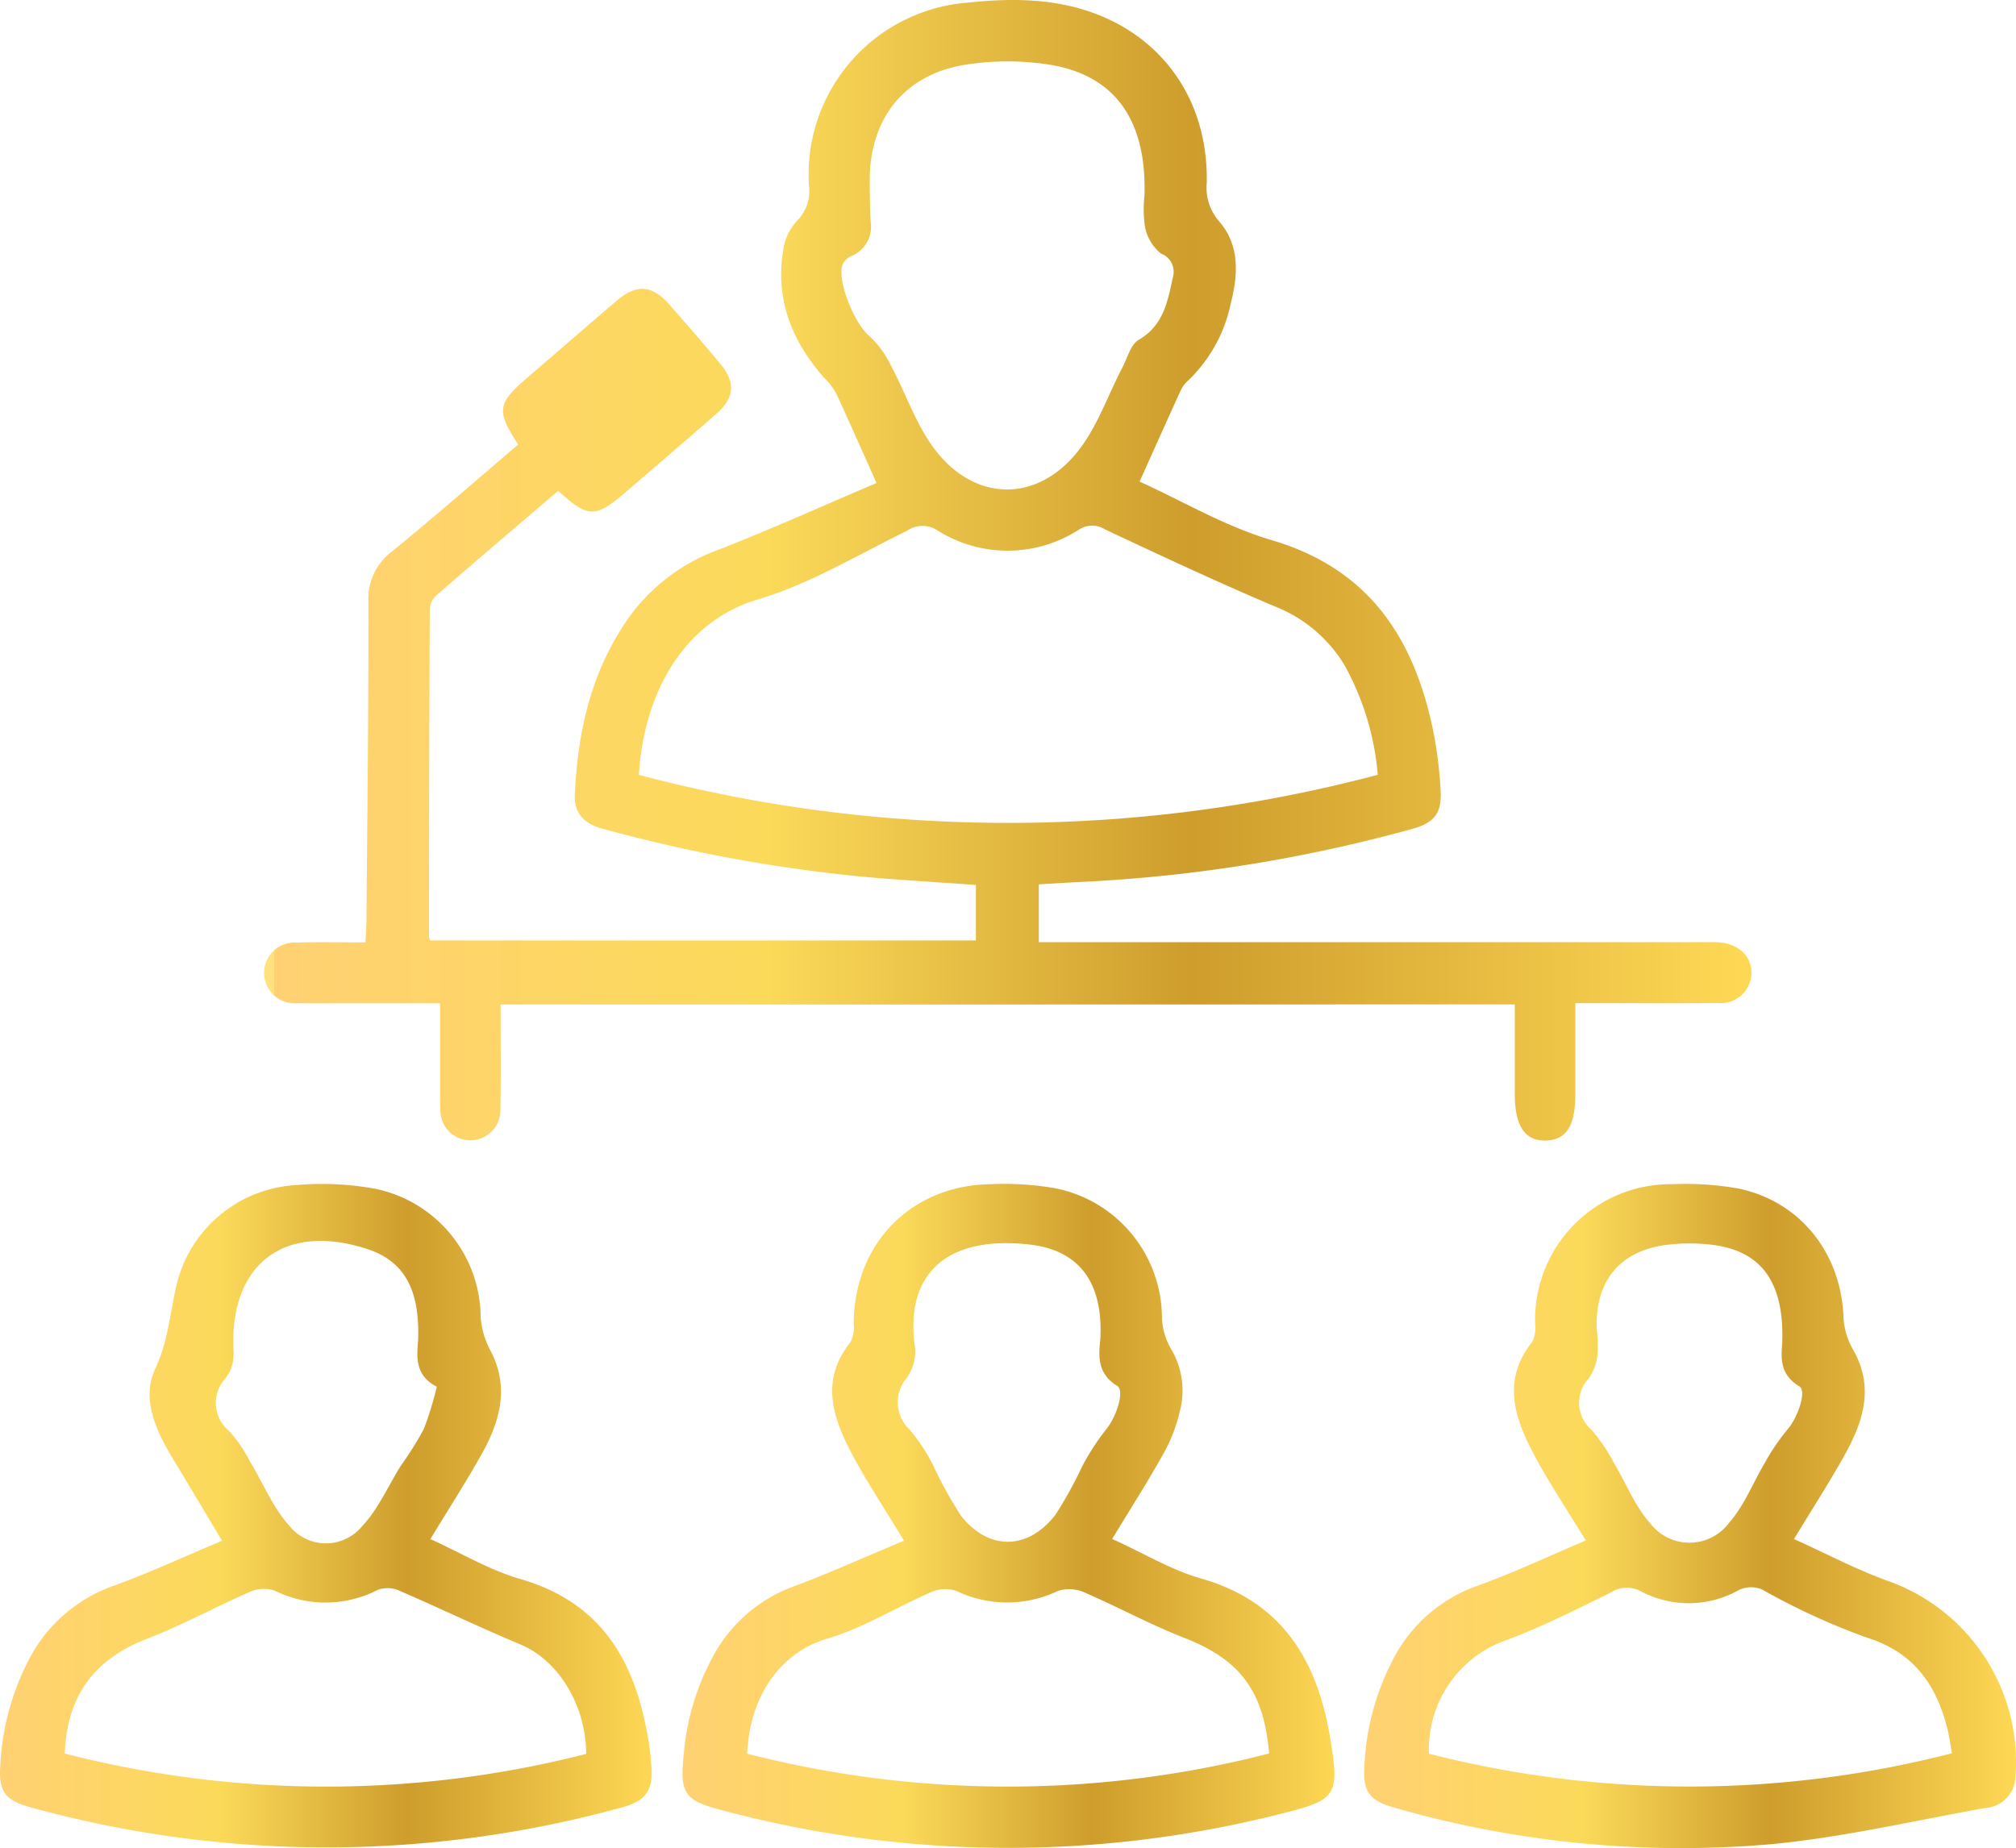
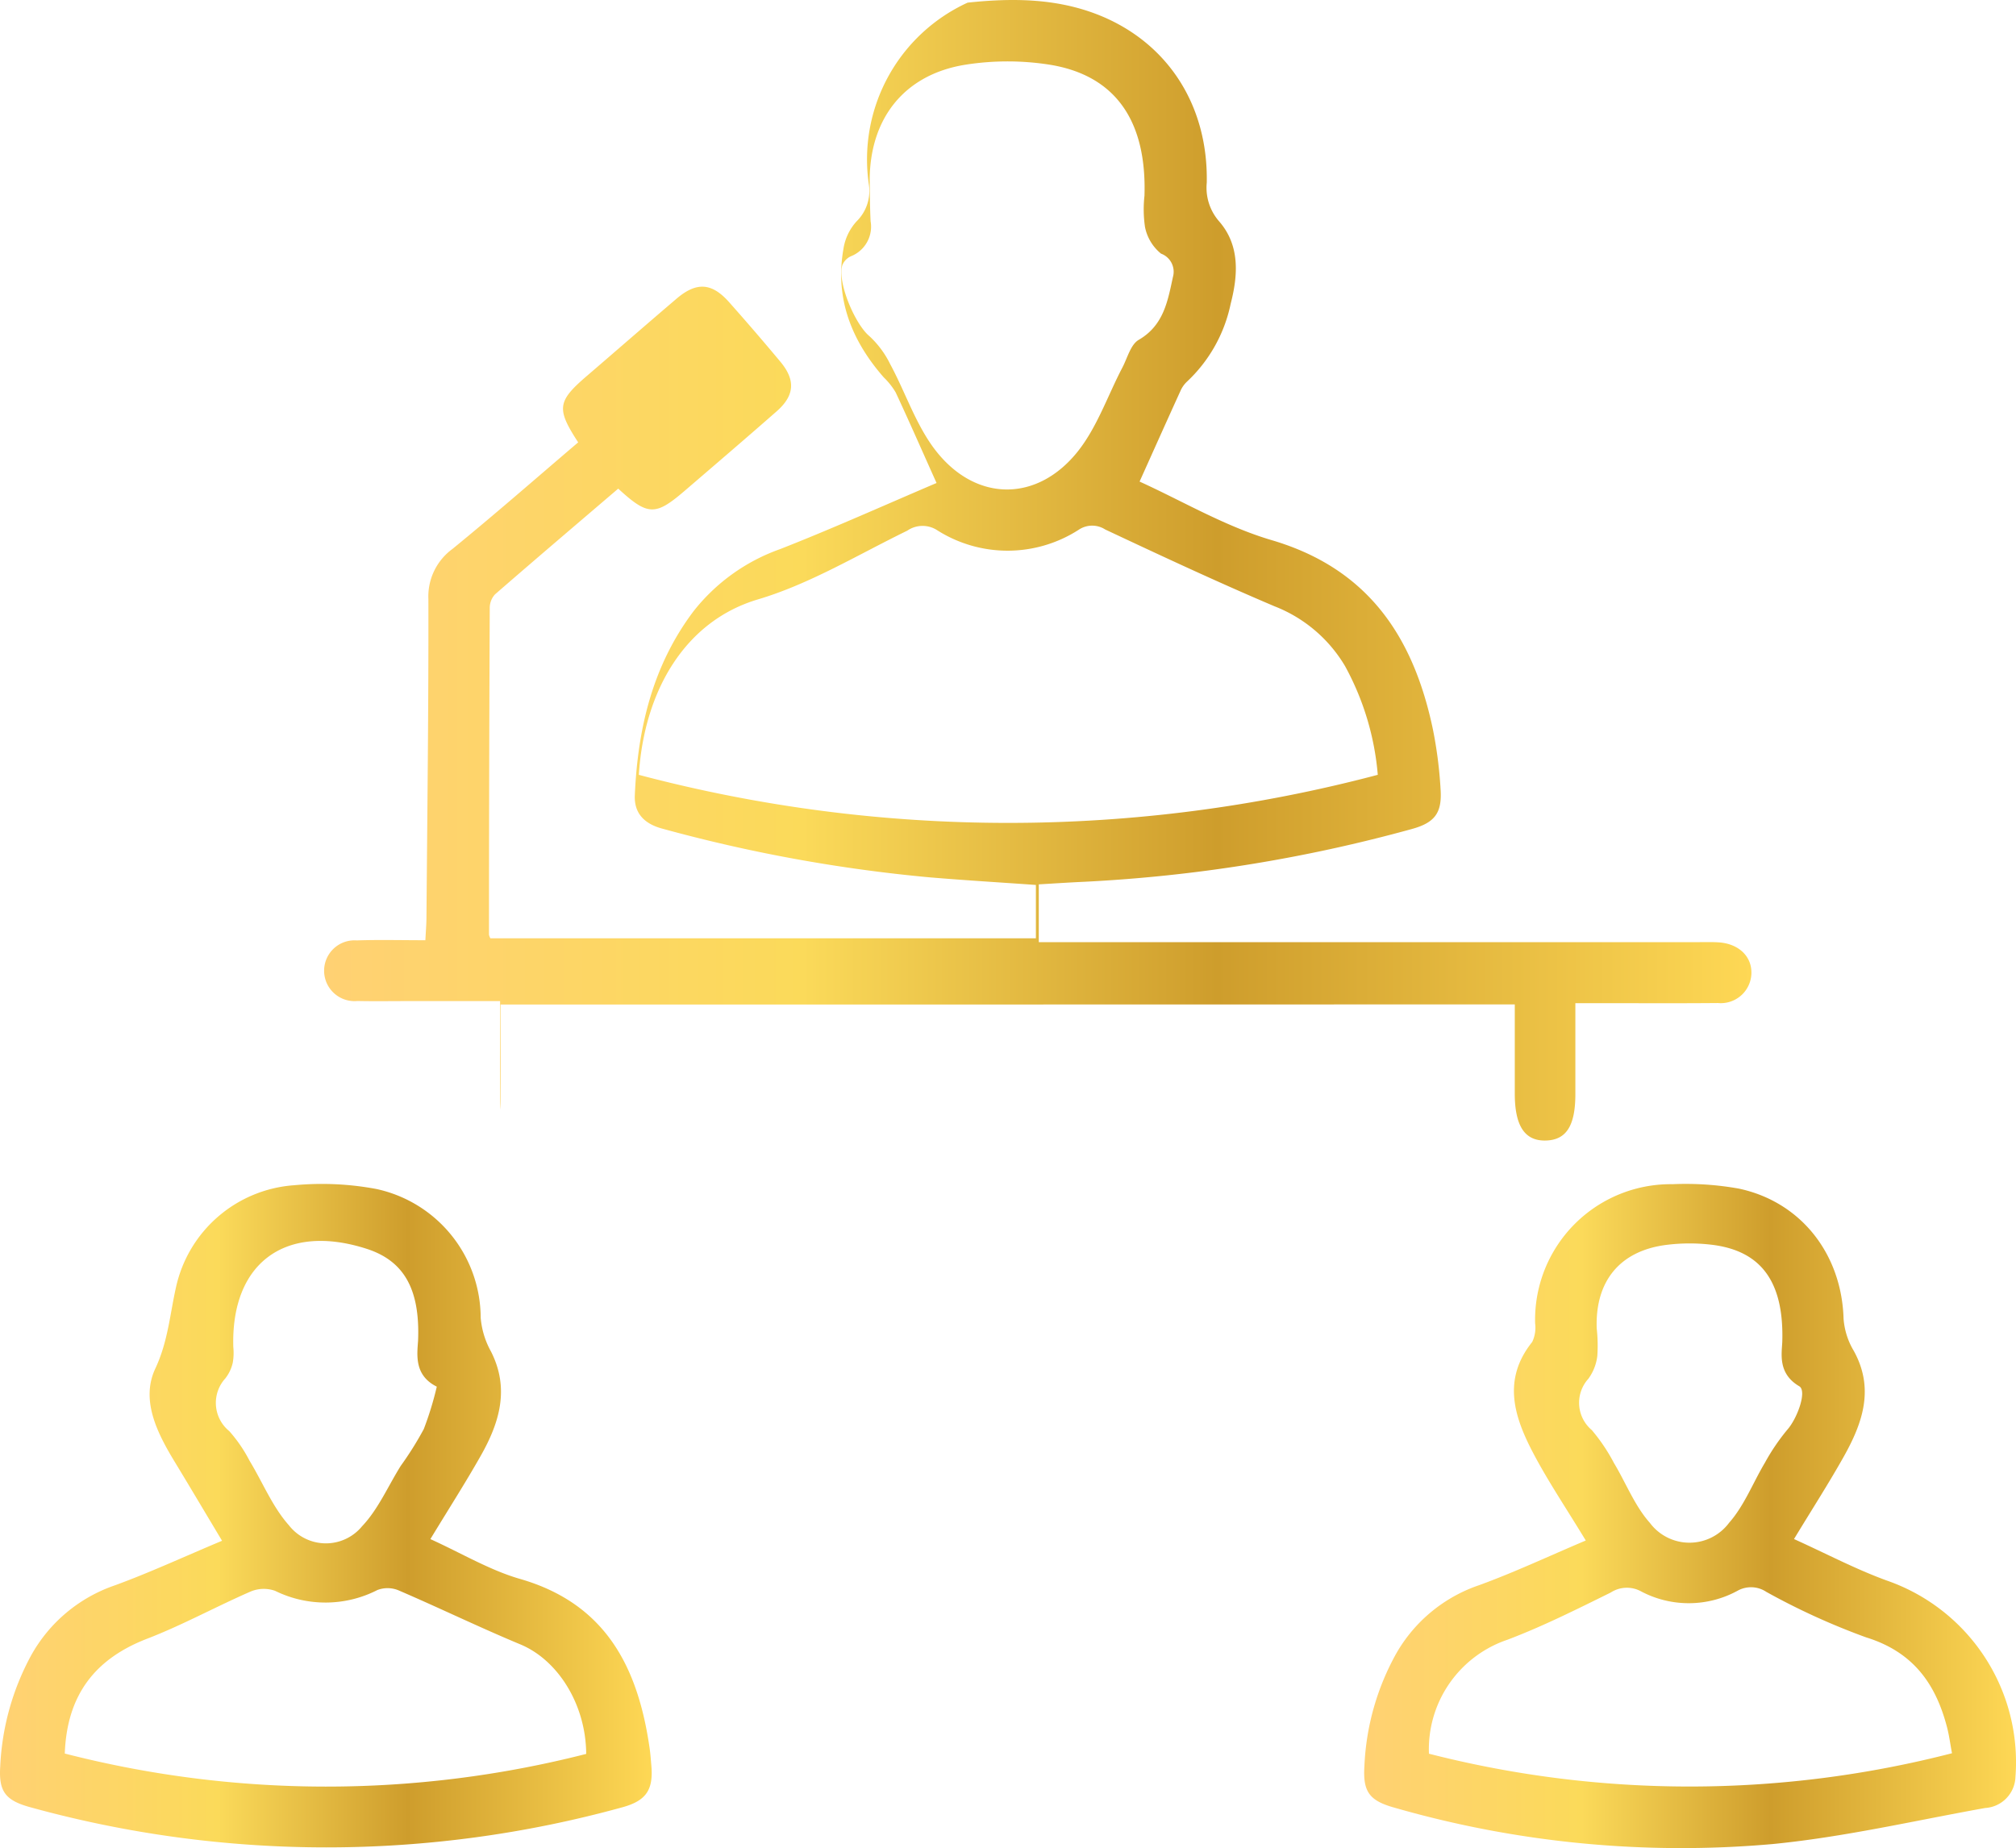
<svg xmlns="http://www.w3.org/2000/svg" xmlns:xlink="http://www.w3.org/1999/xlink" width="186.138" height="170.687" viewBox="0 0 186.138 170.687">
  <defs>
    <linearGradient id="linear-gradient" y1="0.5" x2="1" y2="0.5" gradientUnits="objectBoundingBox">
      <stop offset="0" stop-color="#ffe27f" />
      <stop offset="0" stop-color="#ffd173" />
      <stop offset="0.335" stop-color="#fbda5a" />
      <stop offset="0.625" stop-color="#ce9d2c" />
      <stop offset="1" stop-color="#fed855" />
    </linearGradient>
    <linearGradient id="linear-gradient-4" x1="0" y1="0.5" x2="1" y2="0.5" xlink:href="#linear-gradient" />
  </defs>
  <g id="Conference_" data-name="Conference &amp;" transform="translate(-46.511 0.019)">
    <g id="Group_83" data-name="Group 83" transform="translate(46.511 -0.019)">
-       <path id="Path_196" data-name="Path 196" d="M171.2,92.742c0,3.309.038,6.5-.017,9.7a2.772,2.772,0,0,1-5.54.2c-.052-.6-.026-1.211-.028-1.816,0-2.653,0-5.305,0-8.2h-8.627c-1.515,0-3.03.026-4.542-.009a2.808,2.808,0,1,1-.062-5.595c2.048-.071,4.1-.017,6.332-.017.04-.792.095-1.429.1-2.067.078-9.812.2-19.624.178-29.433a5.439,5.439,0,0,1,2.231-4.639c3.933-3.21,7.752-6.557,11.6-9.836-2.034-3.122-1.927-3.791.827-6.156s5.493-4.758,8.259-7.114c1.84-1.567,3.25-1.475,4.845.32q2.414,2.717,4.741,5.507c1.415,1.7,1.313,3.117-.344,4.575-2.821,2.477-5.673,4.919-8.522,7.365-2.686,2.3-3.376,2.288-6.109-.223-3.786,3.238-7.6,6.479-11.381,9.767a1.854,1.854,0,0,0-.481,1.273q-.068,15.077-.071,30.156a1.5,1.5,0,0,0,.126.327h50.37V81.7c-3.312-.235-6.6-.429-9.892-.709a142.138,142.138,0,0,1-24.6-4.49c-1.565-.417-2.612-1.342-2.539-3.07.266-6.159,1.633-11.986,5.429-17.016a17.68,17.68,0,0,1,8-5.732c4.926-1.934,9.757-4.111,14.43-6.1-1.392-3.1-2.551-5.749-3.774-8.366a6.55,6.55,0,0,0-1.1-1.387c-2.977-3.4-4.518-7.278-3.727-11.839a4.876,4.876,0,0,1,1.218-2.57,3.93,3.93,0,0,0,1.135-3.392A15.926,15.926,0,0,1,214.321.225c4.066-.431,8.11-.417,12,1.1,6.427,2.518,10.222,8.335,10.08,15.534a4.724,4.724,0,0,0,1.157,3.58c1.911,2.207,1.738,4.943,1.05,7.6a13.632,13.632,0,0,1-4.021,7.173,2.609,2.609,0,0,0-.612.865c-1.223,2.681-2.425,5.374-3.776,8.375,3.923,1.778,7.9,4.144,12.2,5.41,8.942,2.634,13.1,8.968,14.883,17.471a39.636,39.636,0,0,1,.711,5.573c.14,2.176-.569,3.065-2.7,3.641a139.849,139.849,0,0,1-30.225,4.862c-1.325.059-2.646.149-4.175.237v5.336h60.971c.6,0,1.214-.019,1.816.021,1.873.13,3.091,1.337,3.006,2.942a2.826,2.826,0,0,1-3.087,2.66c-3.634.033-7.268.012-10.9.012h-2.264c0,2.861,0,5.623,0,8.385,0,2.935-.832,4.246-2.717,4.3-1.949.057-2.876-1.335-2.876-4.329,0-2.712,0-5.424,0-8.243C233.6,92.742,202.559,92.742,171.2,92.742ZM252.192,71.53a25.254,25.254,0,0,0-3.02-10.035,13.086,13.086,0,0,0-6.5-5.521c-5.272-2.238-10.466-4.663-15.651-7.1a2.219,2.219,0,0,0-2.437.024,12.126,12.126,0,0,1-13.071.047,2.484,2.484,0,0,0-2.764.04c-4.556,2.219-8.989,4.921-13.792,6.348-6.7,1.994-10.495,8.39-10.992,16.2A133.279,133.279,0,0,0,252.192,71.53ZM230.65,18.062c.22-6.936-2.688-11.128-8.757-12.107a25.006,25.006,0,0,0-7.764,0c-5.7.906-8.9,5.033-8.847,10.829.012,1.209.024,2.42.083,3.629a2.937,2.937,0,0,1-1.8,3.224,1.544,1.544,0,0,0-.808.82c-.488,1.588,1.171,5.462,2.487,6.557a8.759,8.759,0,0,1,1.932,2.6c1.453,2.688,2.416,5.742,4.284,8.084,3.717,4.661,9.314,4.634,13.026-.021,1.795-2.252,2.766-5.158,4.127-7.759.465-.887.761-2.122,1.508-2.555,2.311-1.344,2.674-3.582,3.158-5.808a1.781,1.781,0,0,0-1.1-2.152,4.231,4.231,0,0,1-1.479-2.454A11.245,11.245,0,0,1,230.65,18.062Z" transform="translate(-124.981 0.019)" fill="url(#linear-gradient)" />
+       <path id="Path_196" data-name="Path 196" d="M171.2,92.742c0,3.309.038,6.5-.017,9.7c-.052-.6-.026-1.211-.028-1.816,0-2.653,0-5.305,0-8.2h-8.627c-1.515,0-3.03.026-4.542-.009a2.808,2.808,0,1,1-.062-5.595c2.048-.071,4.1-.017,6.332-.017.04-.792.095-1.429.1-2.067.078-9.812.2-19.624.178-29.433a5.439,5.439,0,0,1,2.231-4.639c3.933-3.21,7.752-6.557,11.6-9.836-2.034-3.122-1.927-3.791.827-6.156s5.493-4.758,8.259-7.114c1.84-1.567,3.25-1.475,4.845.32q2.414,2.717,4.741,5.507c1.415,1.7,1.313,3.117-.344,4.575-2.821,2.477-5.673,4.919-8.522,7.365-2.686,2.3-3.376,2.288-6.109-.223-3.786,3.238-7.6,6.479-11.381,9.767a1.854,1.854,0,0,0-.481,1.273q-.068,15.077-.071,30.156a1.5,1.5,0,0,0,.126.327h50.37V81.7c-3.312-.235-6.6-.429-9.892-.709a142.138,142.138,0,0,1-24.6-4.49c-1.565-.417-2.612-1.342-2.539-3.07.266-6.159,1.633-11.986,5.429-17.016a17.68,17.68,0,0,1,8-5.732c4.926-1.934,9.757-4.111,14.43-6.1-1.392-3.1-2.551-5.749-3.774-8.366a6.55,6.55,0,0,0-1.1-1.387c-2.977-3.4-4.518-7.278-3.727-11.839a4.876,4.876,0,0,1,1.218-2.57,3.93,3.93,0,0,0,1.135-3.392A15.926,15.926,0,0,1,214.321.225c4.066-.431,8.11-.417,12,1.1,6.427,2.518,10.222,8.335,10.08,15.534a4.724,4.724,0,0,0,1.157,3.58c1.911,2.207,1.738,4.943,1.05,7.6a13.632,13.632,0,0,1-4.021,7.173,2.609,2.609,0,0,0-.612.865c-1.223,2.681-2.425,5.374-3.776,8.375,3.923,1.778,7.9,4.144,12.2,5.41,8.942,2.634,13.1,8.968,14.883,17.471a39.636,39.636,0,0,1,.711,5.573c.14,2.176-.569,3.065-2.7,3.641a139.849,139.849,0,0,1-30.225,4.862c-1.325.059-2.646.149-4.175.237v5.336h60.971c.6,0,1.214-.019,1.816.021,1.873.13,3.091,1.337,3.006,2.942a2.826,2.826,0,0,1-3.087,2.66c-3.634.033-7.268.012-10.9.012h-2.264c0,2.861,0,5.623,0,8.385,0,2.935-.832,4.246-2.717,4.3-1.949.057-2.876-1.335-2.876-4.329,0-2.712,0-5.424,0-8.243C233.6,92.742,202.559,92.742,171.2,92.742ZM252.192,71.53a25.254,25.254,0,0,0-3.02-10.035,13.086,13.086,0,0,0-6.5-5.521c-5.272-2.238-10.466-4.663-15.651-7.1a2.219,2.219,0,0,0-2.437.024,12.126,12.126,0,0,1-13.071.047,2.484,2.484,0,0,0-2.764.04c-4.556,2.219-8.989,4.921-13.792,6.348-6.7,1.994-10.495,8.39-10.992,16.2A133.279,133.279,0,0,0,252.192,71.53ZM230.65,18.062c.22-6.936-2.688-11.128-8.757-12.107a25.006,25.006,0,0,0-7.764,0c-5.7.906-8.9,5.033-8.847,10.829.012,1.209.024,2.42.083,3.629a2.937,2.937,0,0,1-1.8,3.224,1.544,1.544,0,0,0-.808.82c-.488,1.588,1.171,5.462,2.487,6.557a8.759,8.759,0,0,1,1.932,2.6c1.453,2.688,2.416,5.742,4.284,8.084,3.717,4.661,9.314,4.634,13.026-.021,1.795-2.252,2.766-5.158,4.127-7.759.465-.887.761-2.122,1.508-2.555,2.311-1.344,2.674-3.582,3.158-5.808a1.781,1.781,0,0,0-1.1-2.152,4.231,4.231,0,0,1-1.479-2.454A11.245,11.245,0,0,1,230.65,18.062Z" transform="translate(-124.981 0.019)" fill="url(#linear-gradient)" />
      <path id="Path_197" data-name="Path 197" d="M67.014,494.132c-1.645-2.745-3.015-5.054-4.407-7.349-1.612-2.66-3.108-5.668-1.757-8.548,1.169-2.491,1.346-5,1.913-7.524A12.037,12.037,0,0,1,73.687,461.3a27.2,27.2,0,0,1,7.574.348,12.2,12.2,0,0,1,9.632,11.886,7.73,7.73,0,0,0,.948,3.115c1.752,3.444.78,6.595-.948,9.644-1.415,2.5-2.966,4.919-4.644,7.685,2.9,1.316,5.481,2.871,8.276,3.677,7.951,2.292,10.9,8.2,11.967,15.639.078.538.114,1.083.161,1.626.187,2.224-.491,3.226-2.686,3.826a102.689,102.689,0,0,1-54.687-.014c-2.257-.626-2.9-1.437-2.748-3.76a23.682,23.682,0,0,1,2.84-10.229,14.04,14.04,0,0,1,7.742-6.493C60.334,497.074,63.453,495.625,67.014,494.132Zm33.622,19.683c-.036-4.608-2.631-8.679-6.083-10.115-3.786-1.576-7.479-3.371-11.246-4.99a2.639,2.639,0,0,0-1.953-.028,10.522,10.522,0,0,1-9.444.073,3.143,3.143,0,0,0-2.273.071c-3.21,1.4-6.294,3.1-9.551,4.355-4.824,1.863-7.4,5.215-7.593,10.6A96.982,96.982,0,0,0,100.636,513.815ZM85.111,475.67c.2-4.824-1.337-7.4-4.753-8.5-7.5-2.411-12.54,1.313-12.306,9.086A5.228,5.228,0,0,1,68,477.7a3.662,3.662,0,0,1-.685,1.439,3.362,3.362,0,0,0,.365,4.869,13.292,13.292,0,0,1,1.873,2.736c1.209,1.991,2.11,4.248,3.632,5.957a4.326,4.326,0,0,0,6.759.088c1.493-1.572,2.394-3.7,3.57-5.578a30.358,30.358,0,0,0,2.126-3.395,30.06,30.06,0,0,0,1.2-3.914C84.758,478.865,85.019,476.986,85.111,475.67Z" transform="translate(-46.511 -351.852)" fill="url(#linear-gradient)" />
      <path id="Path_198" data-name="Path 198" d="M598.3,494.137c-1.8-2.968-3.447-5.412-4.815-8-1.776-3.364-2.94-6.832-.13-10.336a3.062,3.062,0,0,0,.268-1.721,12.523,12.523,0,0,1,12.68-12.846,27.839,27.839,0,0,1,6.13.408c5.77,1.228,9.5,6.076,9.67,12.026a6.75,6.75,0,0,0,.932,2.94c1.946,3.5.823,6.685-.915,9.783-1.375,2.451-2.9,4.819-4.594,7.612,3,1.356,5.7,2.788,8.553,3.826a17.758,17.758,0,0,1,11.893,18.152,2.976,2.976,0,0,1-2.793,2.857c-6.54,1.171-13.05,2.691-19.643,3.331a95.728,95.728,0,0,1-34.864-3.35c-2.371-.652-2.966-1.486-2.809-3.881a23.373,23.373,0,0,1,2.942-10.374,13.991,13.991,0,0,1,7.667-6.308C591.688,497.083,594.8,495.621,598.3,494.137ZM583.82,513.825a97.054,97.054,0,0,0,48.294-.043c-.166-.882-.263-1.652-.458-2.4-1.053-4.051-3.16-6.967-7.472-8.3a63.9,63.9,0,0,1-9.212-4.2,2.546,2.546,0,0,0-2.655-.107,9.407,9.407,0,0,1-8.9.066,2.731,2.731,0,0,0-2.812.1c-3.136,1.548-6.28,3.127-9.544,4.362A10.673,10.673,0,0,0,583.82,513.825Zm32.622-37.977c.185-5.628-1.97-8.468-6.5-9.02a17.142,17.142,0,0,0-4.168.007c-4.312.533-6.614,3.34-6.465,7.709a14.218,14.218,0,0,1,.057,2.537,4.444,4.444,0,0,1-.832,2.126,3.3,3.3,0,0,0,.322,4.734,16.572,16.572,0,0,1,2.046,3.041c1.112,1.847,1.915,3.957,3.321,5.533a4.564,4.564,0,0,0,7.309-.012c1.4-1.584,2.2-3.689,3.3-5.535a19.4,19.4,0,0,1,2.055-3.037c.941-1.045,1.863-3.6,1.126-4.037C616.067,478.747,616.38,476.983,616.441,475.848Z" transform="translate(-451.885 -351.881)" fill="url(#linear-gradient)" />
-       <path id="Path_199" data-name="Path 199" d="M332.774,494.15c-1.783-2.942-3.38-5.339-4.732-7.868-1.823-3.411-3.068-6.913-.2-10.487a3.023,3.023,0,0,0,.284-1.714c.05-7.37,5.284-12.744,12.645-12.856a27.552,27.552,0,0,1,5.953.377,12.223,12.223,0,0,1,9.862,12.064,6.4,6.4,0,0,0,.932,2.932,7.474,7.474,0,0,1,.714,5.621,14.605,14.605,0,0,1-1.493,3.869c-1.427,2.563-3.013,5.038-4.748,7.9,2.878,1.306,5.443,2.864,8.226,3.658,7.515,2.145,10.715,7.607,11.9,14.709.9,5.429.6,5.732-4.727,7.057a102.289,102.289,0,0,1-51.529-.4c-3.39-.894-3.8-1.546-3.426-5.147a22.86,22.86,0,0,1,3.025-9.608,13.861,13.861,0,0,1,7.3-5.95C326.009,497.083,329.188,495.648,332.774,494.15ZM366.482,513.8c-.493-5.853-2.745-8.7-7.882-10.7-3.146-1.226-6.126-2.866-9.231-4.2a3.388,3.388,0,0,0-2.427-.095,10.844,10.844,0,0,1-9.3,0,3.151,3.151,0,0,0-2.273.052c-3.269,1.415-6.363,3.364-9.743,4.355-3.888,1.14-7.086,4.872-7.337,10.606A96.833,96.833,0,0,0,366.482,513.8Zm-15.591-38.174c.315-5.275-1.906-8.29-6.493-8.821-7.918-.915-11.592,2.947-10.608,9.525a4.194,4.194,0,0,1-.8,2.826,3.477,3.477,0,0,0,.308,4.751,16.534,16.534,0,0,1,2.119,3.193,38.925,38.925,0,0,0,2.6,4.725c2.534,3.248,6.171,3.224,8.714-.038a38.381,38.381,0,0,0,2.522-4.563,22.515,22.515,0,0,1,2.183-3.357c.915-1.081,1.749-3.565,1.017-4.016C350.639,478.746,350.725,477.1,350.891,475.631Z" transform="translate(-249.304 -351.875)" fill="url(#linear-gradient-4)" />
    </g>
  </g>
</svg>